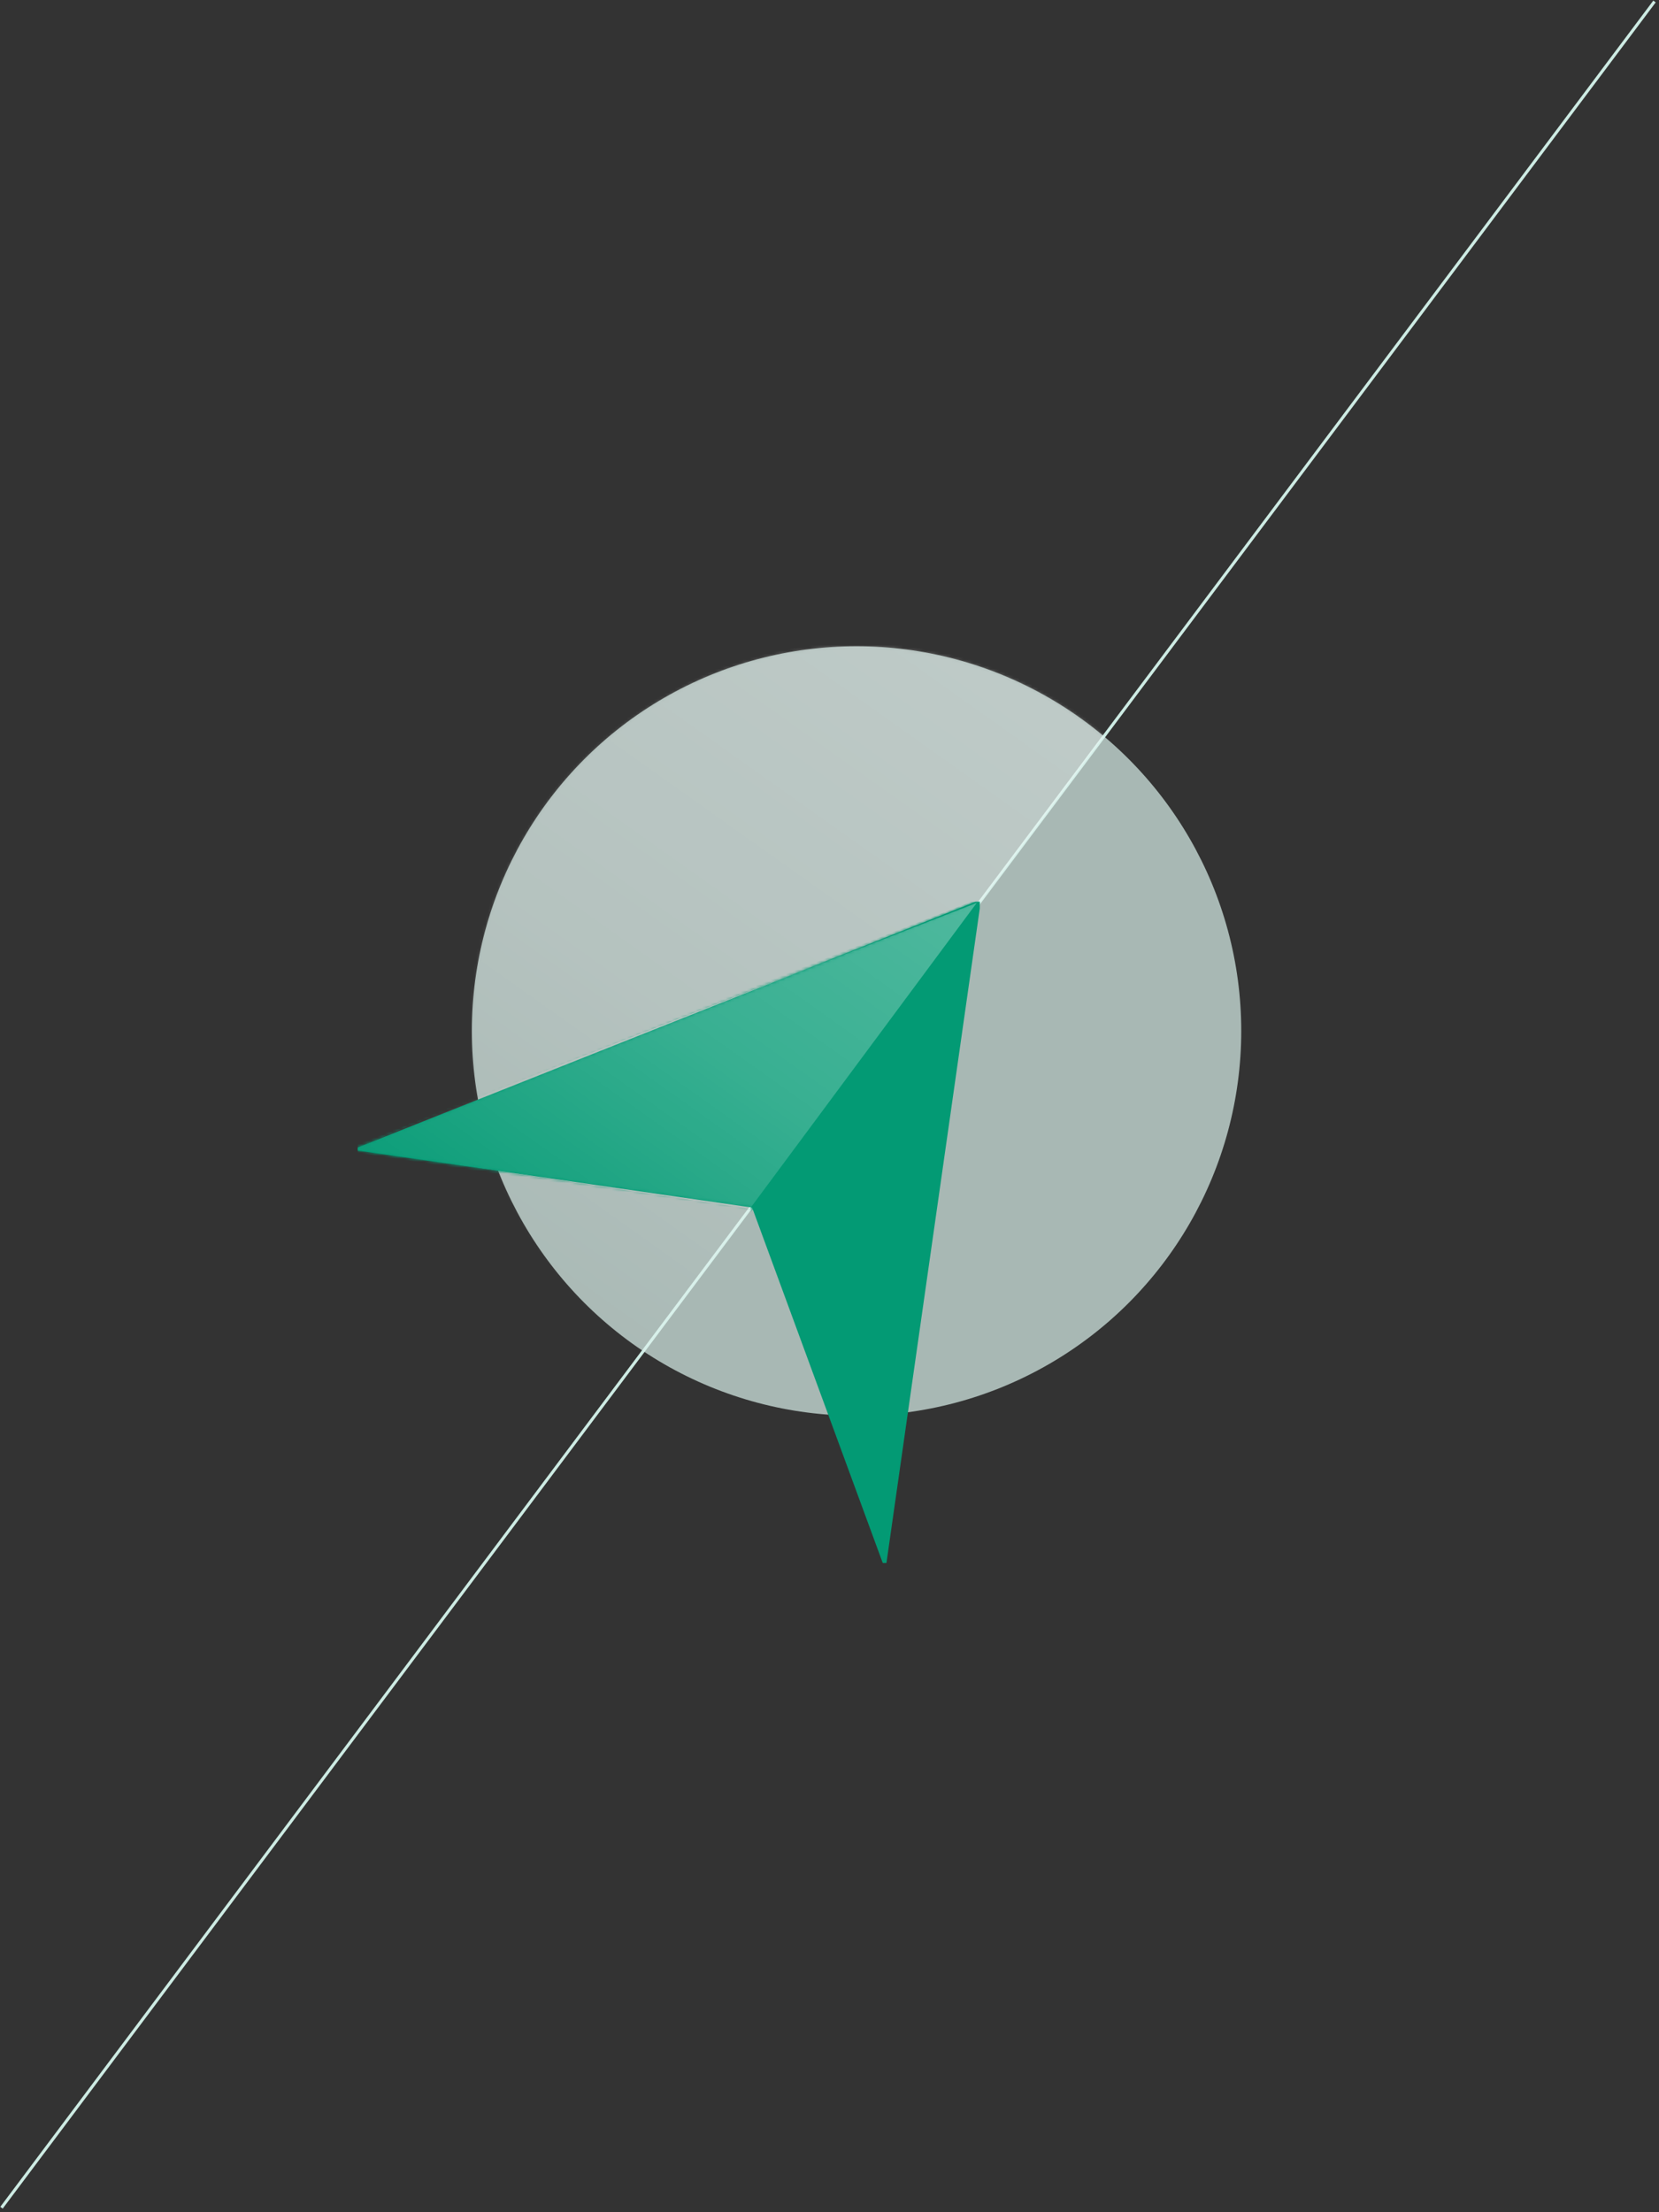
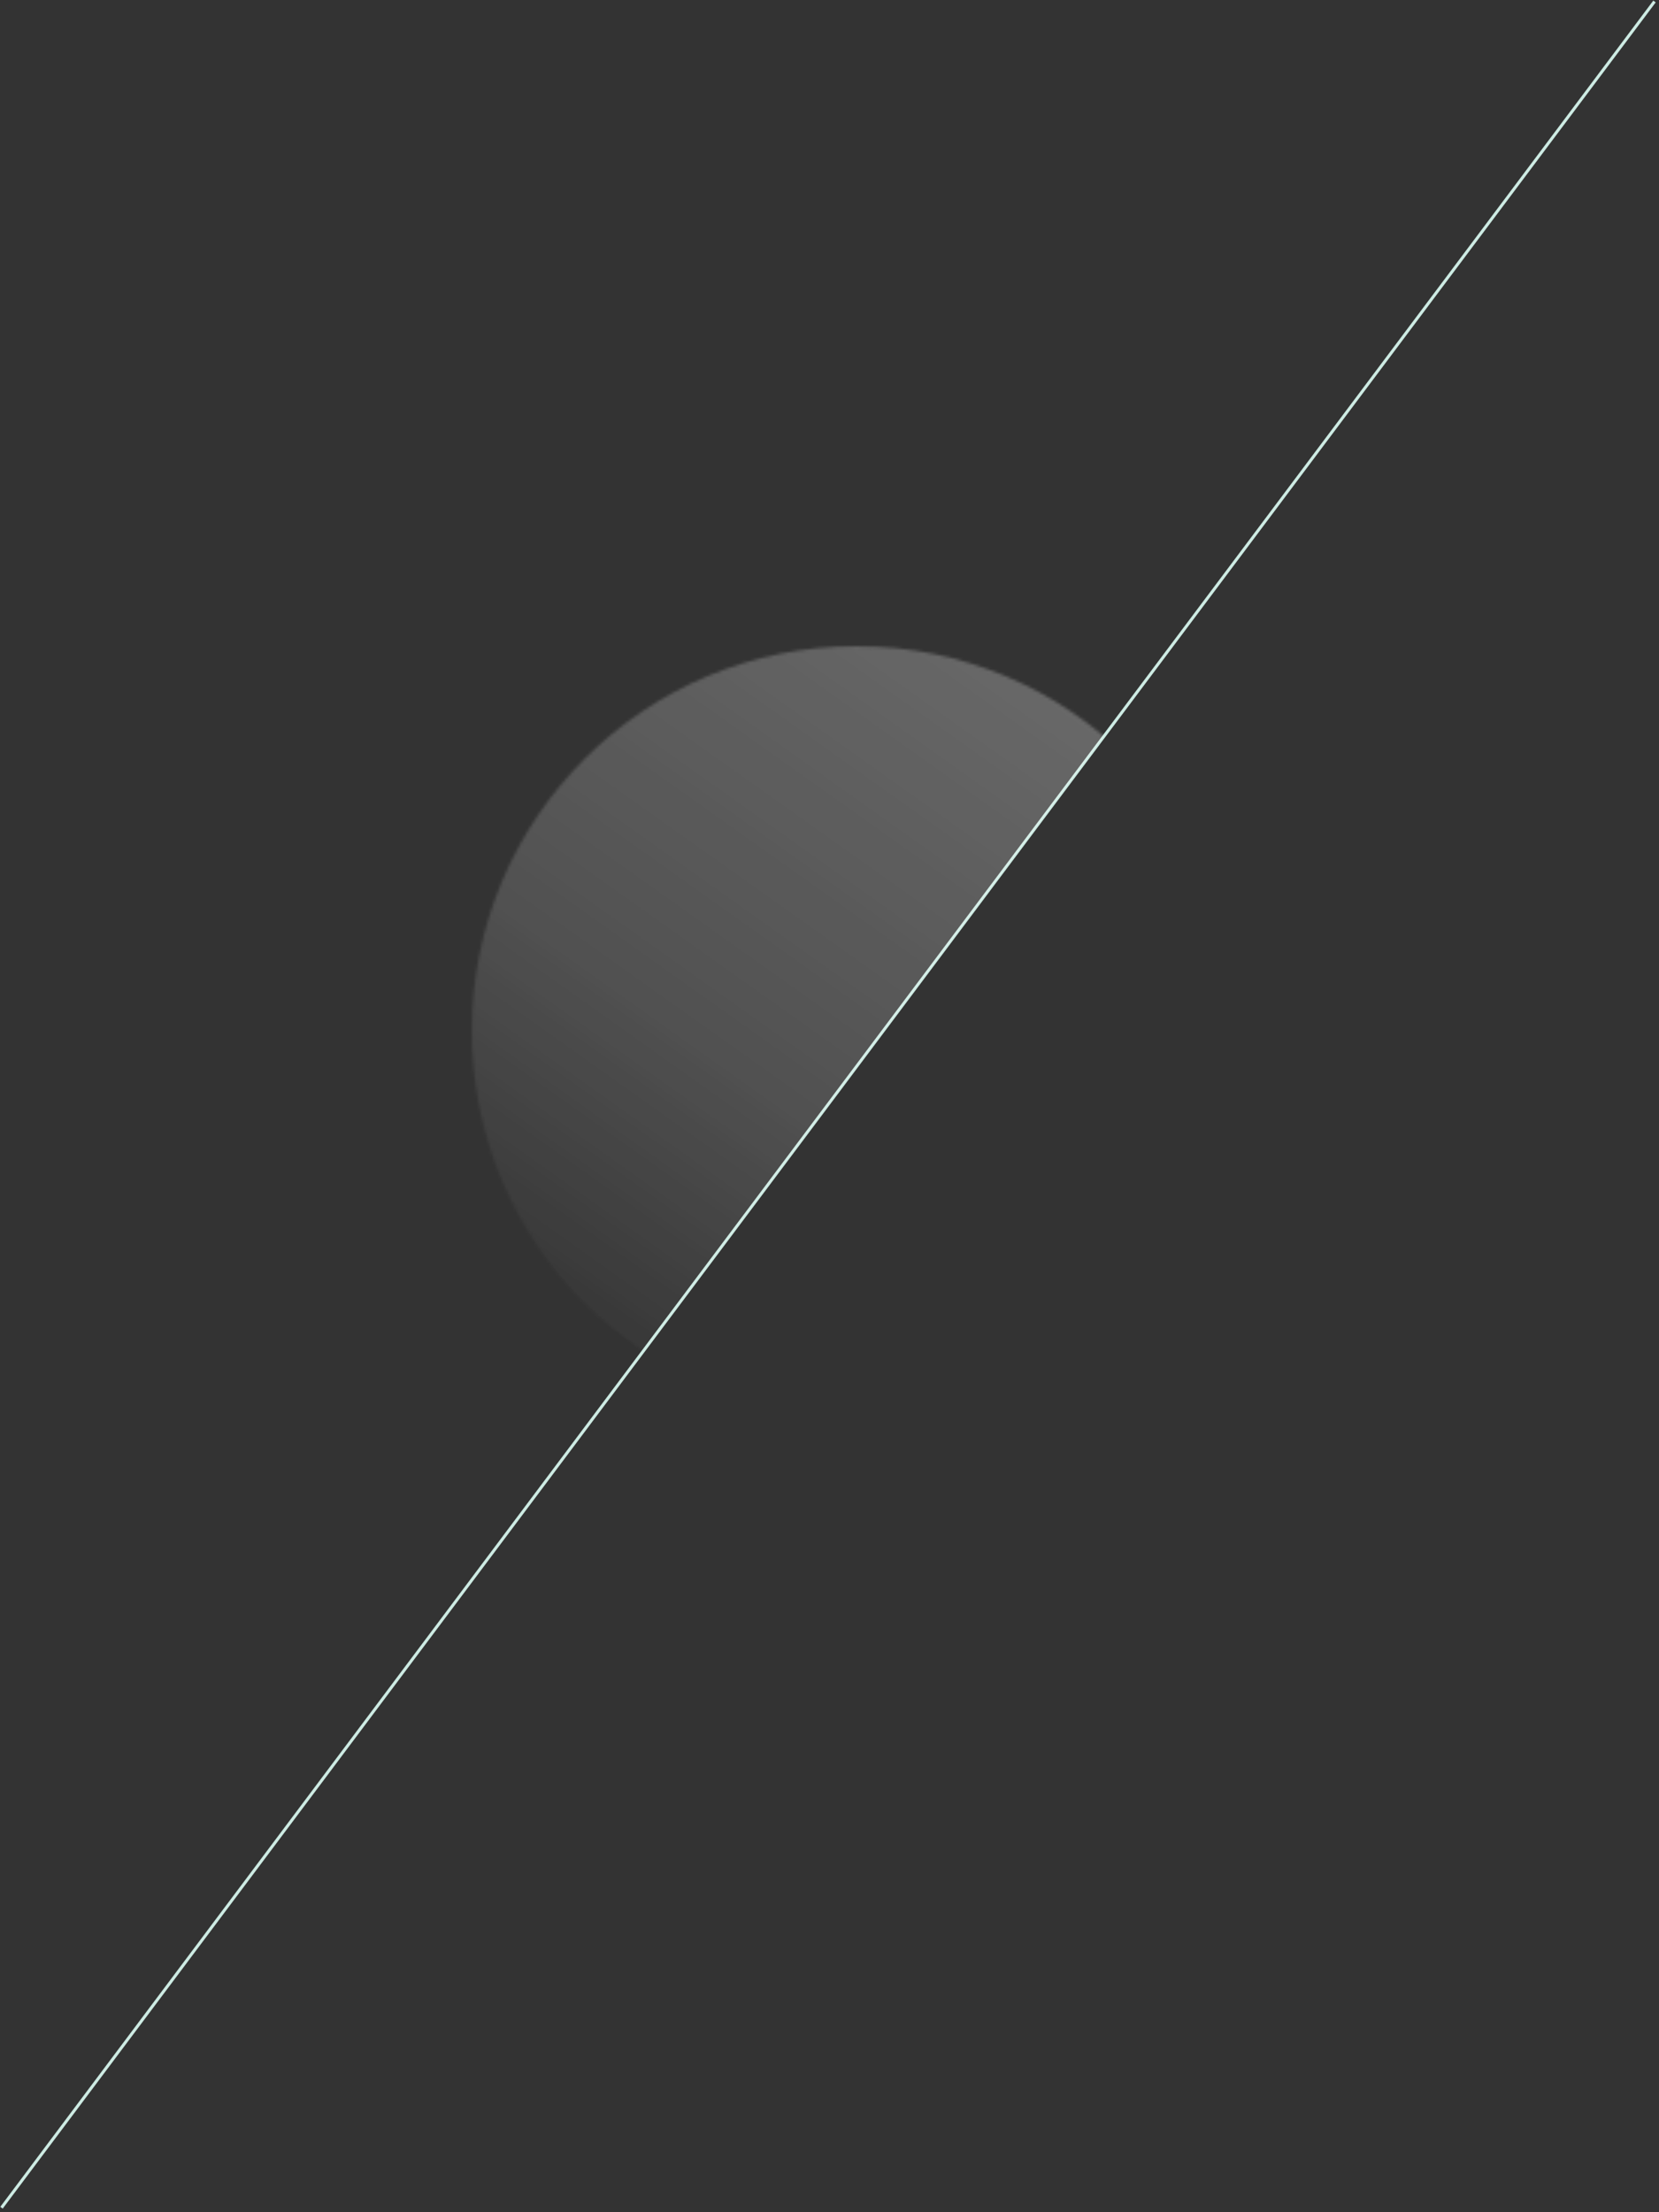
<svg xmlns="http://www.w3.org/2000/svg" width="552" height="736" viewBox="0 0 552 736" fill="none">
  <rect x="0" y="0" width="552" height="736" fill="#333333" stroke="none" />
  <path transform="translate(-0.5, -0.5)" d="M551 1L1 735" stroke="#CDEBE3" />
-   <circle cx="285" cy="343" r="128" fill="#DBF1EB" fill-opacity="0.7" />
  <mask id="mask0_1382_3704" style="mask-type:alpha" maskUnits="userSpaceOnUse" x="157" y="215" width="256" height="256">
    <circle cx="285" cy="343" r="128" fill="#DBF1EB" fill-opacity="0.7" />
  </mask>
  <g mask="url(#mask0_1382_3704)">
    <path d="M368.363 243.482L346.004 273.536L301.96 332.352L213.873 449.982L195.498 436L177.672 419.389L169.004 399.759L164.925 391.346L116.997 381.658L157.787 364.323L154.728 345.967L157.787 309.766L169.515 280.703L188.889 254.7L202.146 242.463L232.228 223.088L272.508 212.38L307.689 212.38L347.969 226.657L368.363 243.482Z" fill="url(#paint0_linear_1382_3704)" fill-opacity="0.4" />
  </g>
  <g clip-path="url(#clip0_1382_3704)">
    <path d="M294.389 520.379L250.616 401.295L119.001 382.299L325.811 300.041L294.389 520.379Z" fill="#039A74" />
-     <path d="M294.389 520.379L250.616 401.295L119.001 382.299L325.811 300.041L294.389 520.379Z" stroke="#039A74" />
+     <path d="M294.389 520.379L250.616 401.295L119.001 382.299L294.389 520.379Z" stroke="#039A74" />
    <mask id="mask1_1382_3704" style="mask-type:alpha" maskUnits="userSpaceOnUse" x="119" y="300" width="207" height="221">
      <path d="M294.389 520.379L250.616 401.295L119.001 382.299L325.811 300.041L294.389 520.379Z" fill="#039A74" />
      <path d="M294.389 520.379L250.616 401.295L119.001 382.299L325.811 300.041L294.389 520.379Z" stroke="#039A74" />
    </mask>
    <g mask="url(#mask1_1382_3704)">
      <path d="M267.941 378.132L258.19 391.275L253.315 397.846L249.658 402.775L115.942 382.576L156.733 365.24L326.441 299.274L267.941 378.132Z" fill="url(#paint1_linear_1382_3704)" fill-opacity="0.4" />
      <path d="M267.941 378.132L258.19 391.275L253.315 397.846L249.658 402.775L115.942 382.576L156.733 365.24L326.441 299.274L267.941 378.132Z" stroke="#039A74" />
    </g>
  </g>
  <defs>
    <linearGradient id="paint0_linear_1382_3704" x1="384.577" y1="217.749" x2="205.885" y2="469.234" gradientUnits="userSpaceOnUse">
      <stop stop-color="white" />
      <stop offset="0.617" stop-color="white" stop-opacity="0.528" />
      <stop offset="1" stop-color="white" stop-opacity="0" />
    </linearGradient>
    <linearGradient id="paint1_linear_1382_3704" x1="383.491" y1="218.669" x2="204.799" y2="470.154" gradientUnits="userSpaceOnUse">
      <stop stop-color="white" />
      <stop offset="0.617" stop-color="white" stop-opacity="0.528" />
      <stop offset="1" stop-color="white" stop-opacity="0" />
    </linearGradient>
    <clipPath id="clip0_1382_3704">
-       <rect width="207" height="220" fill="white" transform="translate(119 300)" />
-     </clipPath>
+       </clipPath>
  </defs>
</svg>